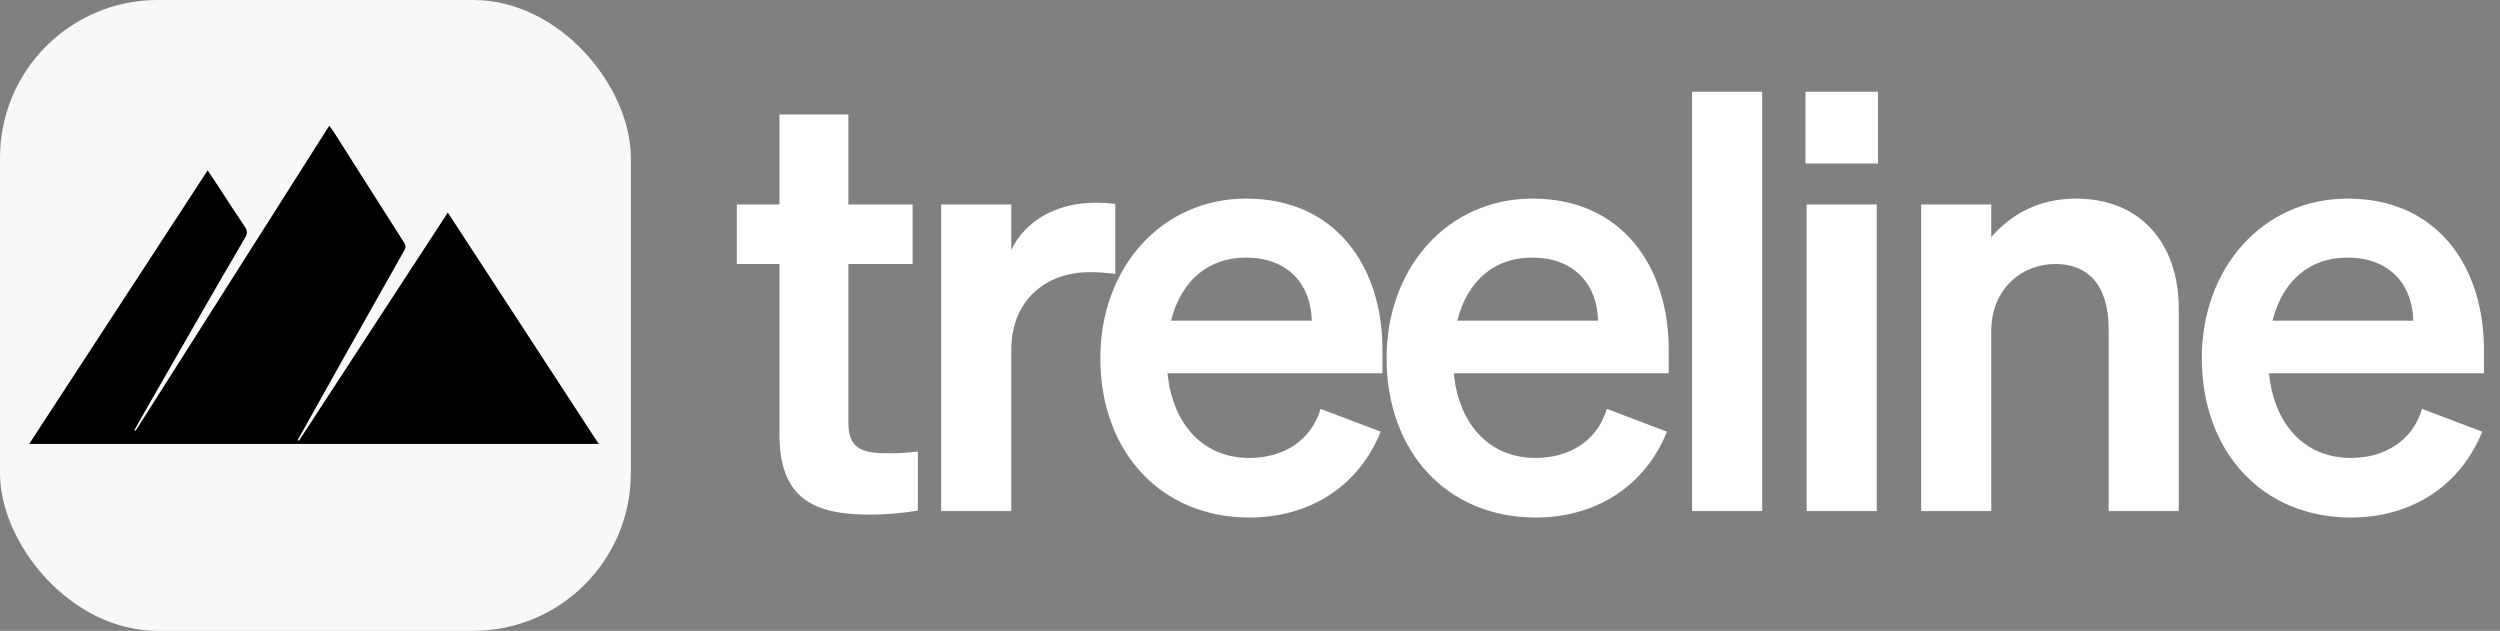
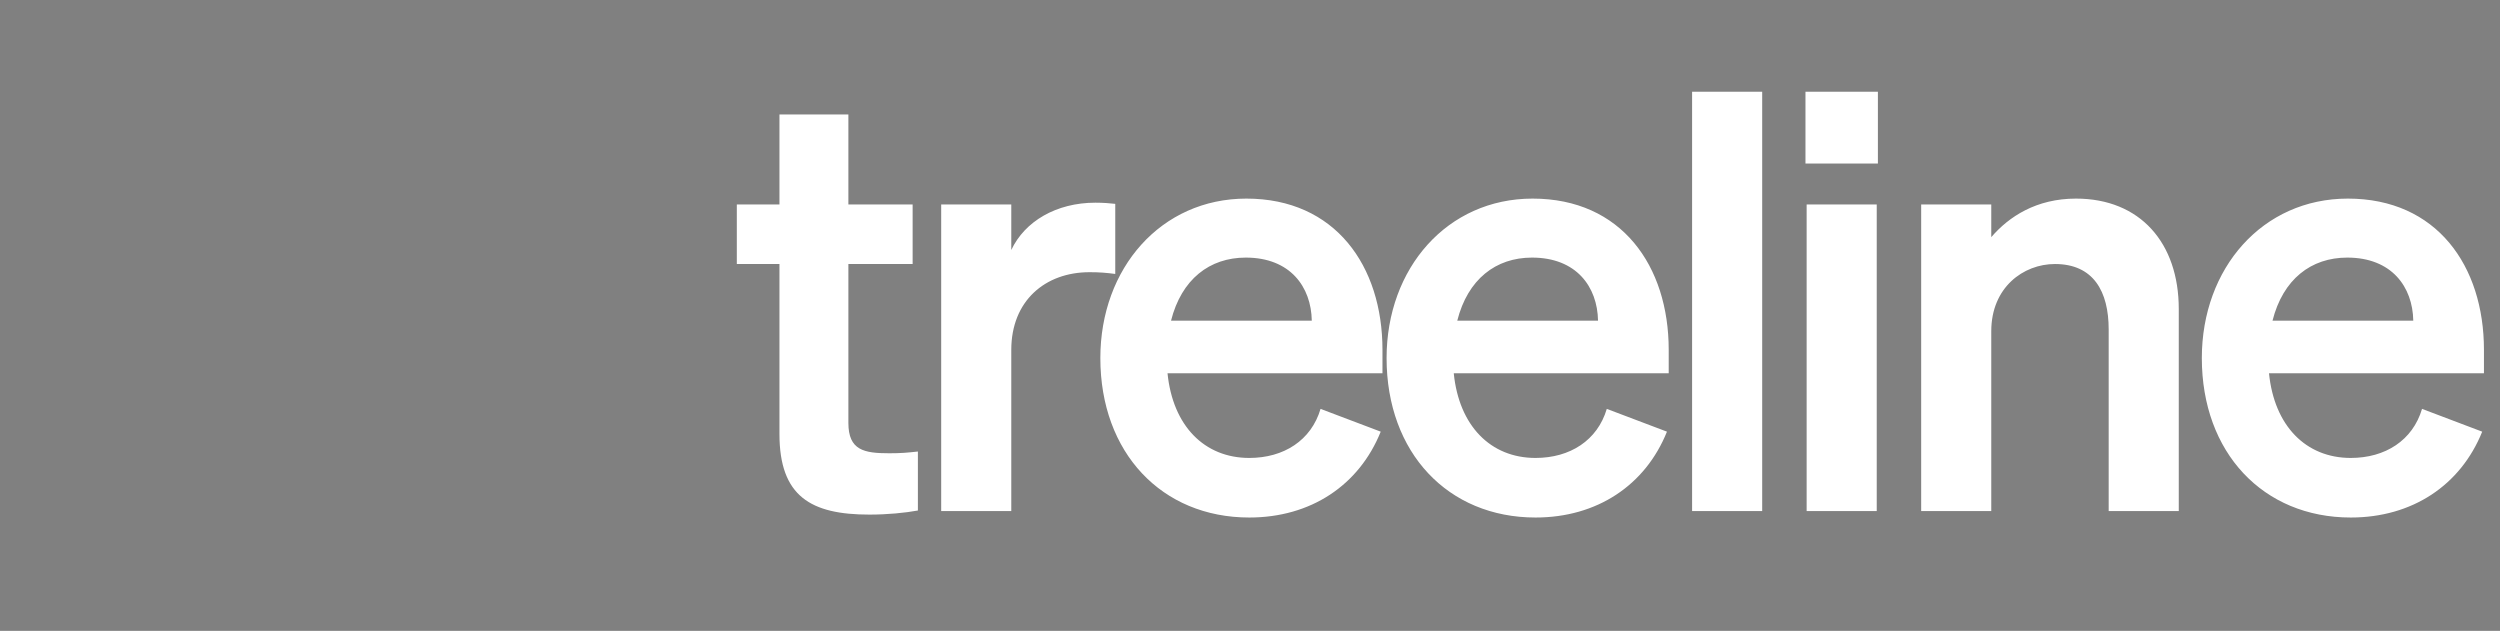
<svg xmlns="http://www.w3.org/2000/svg" width="856" height="216" viewBox="0 0 856 216" fill="none">
  <rect x="0" y="0" width="856" height="216" fill="#808080" stroke="none" />
  <path d="M266.886 148.6V90.4H252.286V70H266.886V39.2H290.486V70H312.486V90.4H290.486V144.8C290.486 154.2 295.886 155.2 304.486 155.2C308.486 155.2 310.686 155 314.286 154.6V174.8C309.886 175.6 303.886 176.2 297.686 176.2C277.686 176.2 266.886 170 266.886 148.6ZM381.864 69.8V93.8C378.864 93.4 376.464 93.2 373.064 93.2C357.864 93.2 346.264 103 346.264 119.8V175H322.264V70H346.264V85.6C350.864 75.8 361.664 69.4 375.064 69.4C377.864 69.4 380.064 69.6 381.864 69.8ZM427.758 177.2C397.758 177.2 376.758 155 376.758 122.6C376.758 91.8 397.558 68 426.758 68C457.158 68 473.358 91 473.358 119.8V127.8H399.758C401.558 145.8 412.358 156.8 427.758 156.8C439.558 156.8 448.958 150.8 452.158 140L472.758 147.8C465.358 166.2 448.758 177.2 427.758 177.2ZM426.558 88.2C414.158 88.2 404.558 95.6 400.958 109.8H449.158C448.958 98.2 441.758 88.2 426.558 88.2ZM525.766 177.2C495.766 177.2 474.766 155 474.766 122.6C474.766 91.8 495.566 68 524.766 68C555.166 68 571.366 91 571.366 119.8V127.8H497.766C499.566 145.8 510.366 156.8 525.766 156.8C537.566 156.8 546.966 150.8 550.166 140L570.766 147.8C563.366 166.2 546.766 177.2 525.766 177.2ZM524.566 88.2C512.166 88.2 502.566 95.6 498.966 109.8H547.166C546.966 98.2 539.766 88.2 524.566 88.2ZM603.373 31.4V175H579.373V31.4H603.373ZM618.192 56V31.4H642.992V56H618.192ZM642.592 70V175H618.592V70H642.592ZM657.811 175V70H681.811V81.2C687.811 74.2 697.211 68 710.811 68C732.811 68 746.011 83.2 746.011 105.8V175H722.011V112.8C722.011 99.8 716.811 90.4 703.611 90.4C692.811 90.4 681.811 98.4 681.811 113.4V175H657.811ZM804.906 177.2C774.906 177.2 753.906 155 753.906 122.6C753.906 91.8 774.706 68 803.906 68C834.306 68 850.506 91 850.506 119.8V127.8H776.906C778.706 145.8 789.506 156.8 804.906 156.8C816.706 156.8 826.106 150.8 829.306 140L849.906 147.8C842.506 166.2 825.906 177.2 804.906 177.2ZM803.706 88.2C791.306 88.2 781.706 95.6 778.106 109.8H826.306C826.106 98.2 818.906 88.2 803.706 88.2Z" fill="white" />
-   <rect width="216" height="216" rx="54" fill="#F8F8F8" />
  <g clip-path="url(#clip0_13_661)">
-     <path d="M10 152C30.427 120.689 50.666 89.662 71.109 58.325C72.512 60.444 73.707 62.232 74.885 64.03C77.858 68.569 80.777 73.147 83.824 77.635C84.717 78.949 84.768 79.932 83.951 81.326C78.619 90.4 73.368 99.522 68.118 108.644C61.55 120.056 55.005 131.482 48.456 142.904C47.631 144.343 46.835 145.795 46.027 147.242C46.166 147.323 46.307 147.403 46.446 147.484C68.495 112.748 90.542 78.011 112.765 43C113.485 44.05 114.024 44.79 114.515 45.562C122.489 58.112 130.451 70.67 138.444 83.209C139.009 84.096 138.967 84.783 138.466 85.667C131.4 98.156 124.354 110.658 117.321 123.169C112.95 130.943 108.611 138.737 104.256 146.519C103.482 147.901 102.697 149.277 101.916 150.655C102.061 150.746 102.205 150.837 102.35 150.928C119.275 124.985 136.201 99.043 153.334 72.781C170.631 99.303 187.719 125.503 205 152.002H10V152Z" fill="black" />
-   </g>
+     </g>
  <defs>
    <clipPath id="clip0_13_661">
      <rect width="195" height="109" fill="white" transform="translate(10 43)" />
    </clipPath>
  </defs>
</svg>